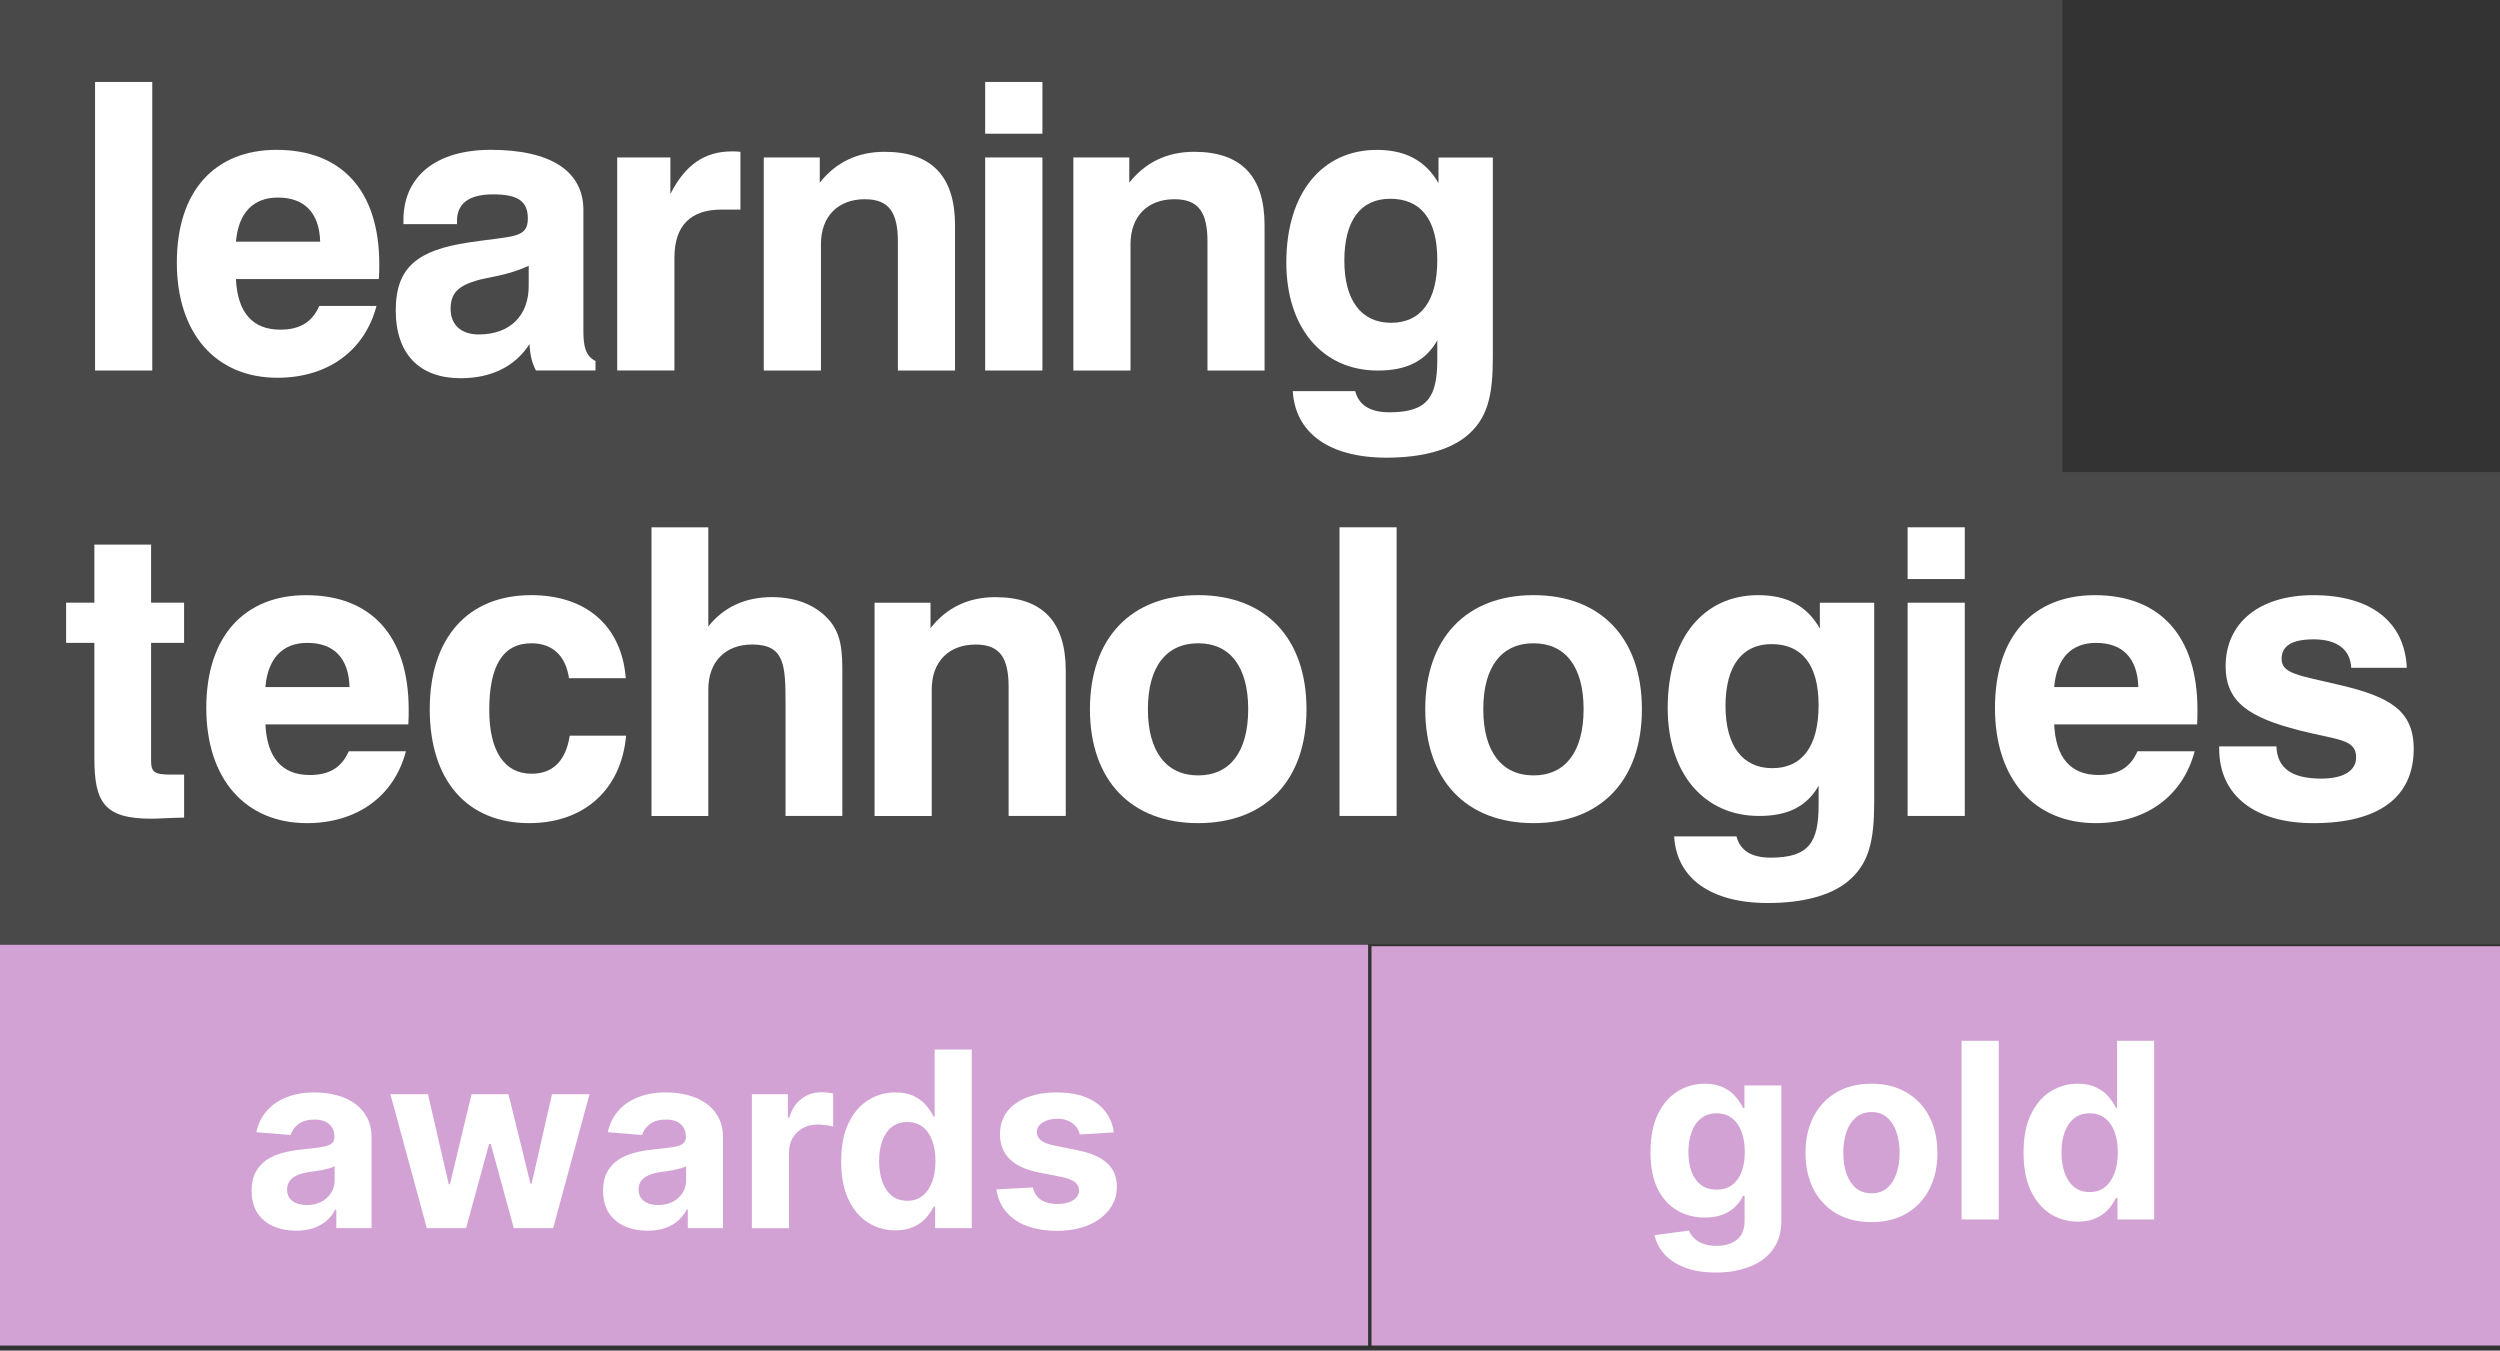
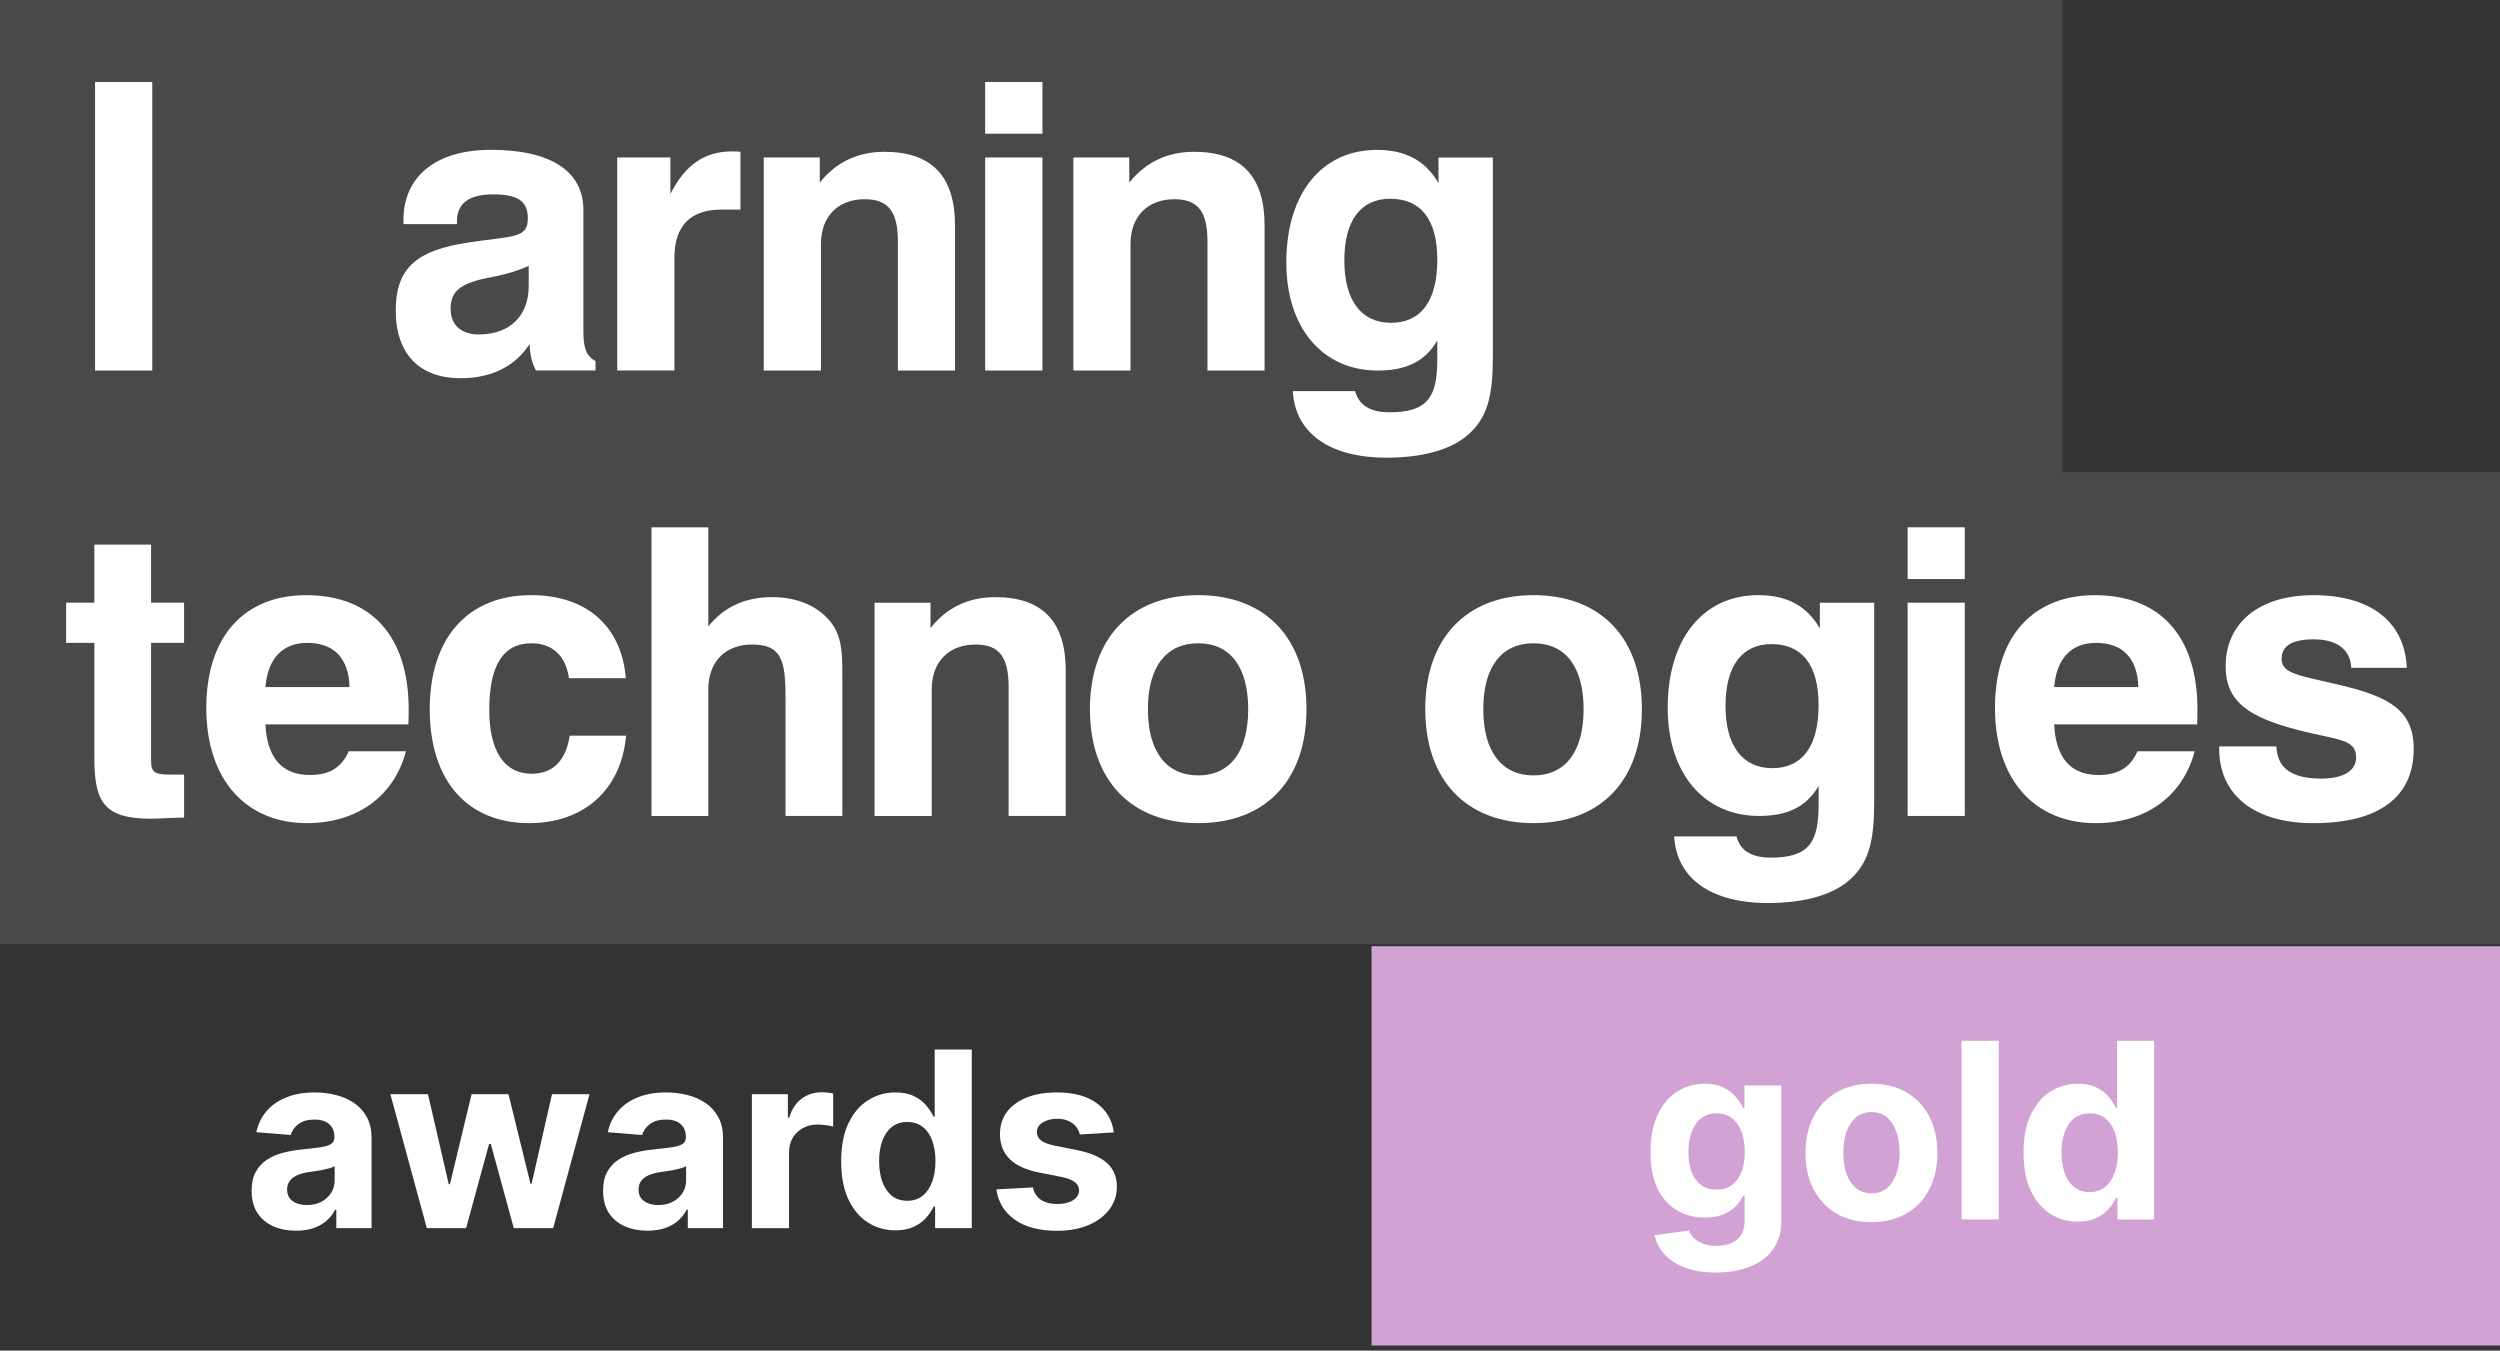
<svg xmlns="http://www.w3.org/2000/svg" width="87" height="47" viewBox="0 0 87 47" fill="none">
  <rect x="0" y="0" width="87" height="47" fill="#333333" stroke="none" />
-   <path d="M47.61 32.876H0V46.825H47.61V32.876Z" fill="#D3A2D4" />
  <path d="M87 32.928H47.729V46.824H87V32.928Z" fill="#D3A2D4" />
  <path d="M0 0V32.859H87V16.429H71.773V0H0Z" fill="white" fill-opacity="0.11" />
  <path d="M5.299 2.852H3.308V12.894H5.299V2.852Z" fill="white" />
-   <path d="M11.142 8.409C11.113 7.405 10.596 6.875 9.67 6.875C8.813 6.875 8.297 7.405 8.211 8.409H11.141H11.142ZM13.102 10.646C12.695 12.197 11.419 13.146 9.652 13.146C7.539 13.146 6.154 11.639 6.154 9.137C6.154 6.636 7.482 5.215 9.625 5.215C11.894 5.215 13.199 6.638 13.199 9.194C13.199 9.362 13.199 9.532 13.183 9.711H8.21C8.266 10.872 8.785 11.472 9.753 11.472C10.424 11.472 10.86 11.22 11.111 10.647H13.102V10.646Z" fill="white" />
  <path d="M16.619 9.753C15.987 9.935 15.681 10.171 15.681 10.745C15.681 11.318 16.059 11.639 16.661 11.639C17.74 11.639 18.399 10.995 18.399 9.949V9.25C17.64 9.598 16.996 9.64 16.619 9.753ZM16.03 13.162C14.601 13.162 13.772 12.322 13.772 10.801C13.772 9.279 14.559 8.704 16.295 8.44C17.839 8.202 18.369 8.312 18.369 7.602C18.369 6.986 18.003 6.764 17.153 6.764C16.303 6.764 15.903 7.097 15.903 7.685V7.799H14.04V7.655C14.04 6.147 15.162 5.214 17.08 5.214C19.181 5.214 20.302 5.966 20.302 7.308V11.528C20.302 12.072 20.386 12.393 20.724 12.563V12.893H18.651C18.51 12.631 18.441 12.321 18.428 11.973C17.936 12.742 17.11 13.162 16.032 13.162" fill="white" />
  <path d="M21.48 5.48H23.329V6.751C23.849 5.728 24.521 5.269 25.474 5.269C25.57 5.269 25.671 5.269 25.767 5.283V7.293H25.109C24.031 7.293 23.47 7.852 23.47 8.971V12.893H21.479V5.478L21.48 5.48Z" fill="white" />
  <path d="M26.58 5.48H28.528V6.356C29.089 5.647 29.846 5.283 30.782 5.283C32.422 5.283 33.235 6.134 33.235 7.841V12.895H31.246V8.411C31.246 7.406 30.95 6.933 30.095 6.933C29.172 6.933 28.569 7.519 28.569 8.495V12.895H26.579V5.48H26.58Z" fill="white" />
  <path d="M34.284 5.48H36.276V12.894H34.284V5.48ZM34.284 2.852H36.276V4.653H34.284V2.852Z" fill="white" />
  <path d="M37.353 5.48H39.299V6.356C39.862 5.647 40.617 5.283 41.555 5.283C43.195 5.283 44.007 6.134 44.007 7.841V12.895H42.02V8.411C42.02 7.406 41.725 6.933 40.87 6.933C39.945 6.933 39.342 7.519 39.342 8.495V12.895H37.353V5.48Z" fill="white" />
  <path d="M48.408 11.233C49.446 11.233 50.018 10.478 50.018 9.04C50.018 7.601 49.417 6.917 48.379 6.917C47.341 6.917 46.783 7.685 46.783 9.069C46.783 10.454 47.372 11.233 48.407 11.233M47.159 13.609C47.287 14.097 47.678 14.348 48.35 14.348C49.681 14.348 50.018 13.82 50.018 12.506V11.847C49.599 12.576 48.94 12.895 47.947 12.895C46.027 12.895 44.764 11.412 44.764 9.138C44.764 6.695 46.027 5.216 47.916 5.216C48.912 5.216 49.611 5.592 50.06 6.374V5.482H51.951V12.41C51.951 13.749 51.786 14.589 50.984 15.215C50.413 15.661 49.485 15.927 48.253 15.927C46.25 15.927 45.073 15.064 44.989 13.611H47.159V13.609Z" fill="white" />
  <path d="M5.273 28.491C3.634 28.491 3.284 27.933 3.284 26.382V22.372H2.301V20.974H3.284V18.951H5.258V20.974H6.406V22.372H5.258V26.481C5.258 26.87 5.383 26.956 5.918 26.956H6.407V28.451C5.862 28.463 5.483 28.491 5.274 28.491" fill="white" />
  <path d="M12.164 23.911C12.136 22.903 11.62 22.372 10.695 22.372C9.84 22.372 9.321 22.903 9.236 23.911H12.164ZM14.126 26.144C13.72 27.695 12.443 28.645 10.679 28.645C8.565 28.645 7.179 27.137 7.179 24.637C7.179 22.136 8.511 20.712 10.652 20.712C12.923 20.712 14.222 22.136 14.222 24.692C14.222 24.862 14.222 25.028 14.21 25.21H9.236C9.294 26.368 9.812 26.97 10.779 26.97C11.452 26.97 11.885 26.72 12.136 26.145H14.126V26.144Z" fill="white" />
  <path d="M21.788 25.601C21.621 27.485 20.319 28.645 18.413 28.645C16.273 28.645 14.955 27.181 14.955 24.68C14.955 22.18 16.297 20.711 18.484 20.711C20.417 20.711 21.636 21.799 21.777 23.602H19.801C19.688 22.821 19.226 22.386 18.496 22.386C17.501 22.386 17.026 23.167 17.026 24.707C17.026 26.144 17.558 26.926 18.496 26.926C19.24 26.926 19.688 26.481 19.828 25.601H21.788Z" fill="white" />
  <path d="M22.672 18.35H24.649V21.8C25.196 21.113 25.951 20.78 26.862 20.78C27.773 20.78 28.471 21.102 28.908 21.645C29.298 22.15 29.313 22.723 29.313 23.449V28.395H27.337V24.511C27.337 23.142 27.31 22.429 26.175 22.429C25.253 22.429 24.649 23.015 24.649 23.995V28.396H22.672V18.351V18.35Z" fill="white" />
  <path d="M30.435 20.975H32.382V21.859C32.942 21.143 33.701 20.781 34.636 20.781C36.278 20.781 37.088 21.634 37.088 23.337V28.395H35.1V23.912C35.1 22.904 34.806 22.43 33.953 22.43C33.026 22.43 32.424 23.016 32.424 23.996V28.396H30.435V20.976V20.975Z" fill="white" />
  <path d="M41.698 26.984C42.805 26.984 43.437 26.159 43.437 24.68C43.437 23.202 42.805 22.386 41.698 22.386C40.59 22.386 39.947 23.198 39.947 24.68C39.947 26.162 40.593 26.984 41.698 26.984ZM41.698 20.711C44.037 20.711 45.466 22.204 45.466 24.68C45.466 27.156 44.037 28.645 41.698 28.645C39.358 28.645 37.93 27.151 37.93 24.68C37.93 22.209 39.359 20.711 41.698 20.711Z" fill="white" />
-   <path d="M48.602 18.35H46.615V28.395H48.602V18.35Z" fill="white" />
  <path d="M53.367 26.984C54.475 26.984 55.109 26.159 55.109 24.68C55.109 23.202 54.475 22.386 53.367 22.386C52.26 22.386 51.618 23.198 51.618 24.68C51.618 26.162 52.265 26.984 53.367 26.984ZM53.367 20.711C55.708 20.711 57.138 22.204 57.138 24.68C57.138 27.156 55.708 28.645 53.367 28.645C51.027 28.645 49.599 27.151 49.599 24.68C49.599 22.209 51.03 20.711 53.367 20.711Z" fill="white" />
  <path d="M61.677 26.732C62.712 26.732 63.287 25.976 63.287 24.541C63.287 23.106 62.684 22.415 61.65 22.415C60.617 22.415 60.048 23.183 60.048 24.568C60.048 25.952 60.639 26.732 61.676 26.732M60.43 29.107C60.554 29.596 60.948 29.846 61.621 29.846C62.953 29.846 63.288 29.313 63.288 28.005V27.346C62.868 28.074 62.21 28.395 61.214 28.395C59.297 28.395 58.036 26.912 58.036 24.637C58.036 22.19 59.297 20.711 61.186 20.711C62.184 20.711 62.882 21.085 63.331 21.872V20.975H65.222V27.904C65.222 29.245 65.054 30.084 64.257 30.712C63.682 31.159 62.755 31.425 61.522 31.425C59.522 31.425 58.343 30.557 58.261 29.107H60.429H60.43Z" fill="white" />
  <path d="M66.385 20.974H68.374V28.395H66.385V20.974ZM66.385 18.35H68.374V20.151H66.385V18.35Z" fill="white" />
  <path d="M74.414 23.911C74.384 22.903 73.868 22.372 72.94 22.372C72.089 22.372 71.57 22.903 71.485 23.911H74.414ZM76.374 26.144C75.967 27.695 74.691 28.645 72.927 28.645C70.811 28.645 69.425 27.137 69.425 24.637C69.425 22.136 70.757 20.712 72.9 20.712C75.17 20.712 76.471 22.136 76.471 24.692C76.471 24.862 76.471 25.028 76.46 25.21H71.485C71.541 26.368 72.058 26.97 73.026 26.97C73.697 26.97 74.133 26.72 74.384 26.145H76.374V26.144Z" fill="white" />
  <path d="M79.219 25.975C79.246 26.732 79.753 27.095 80.775 27.095C81.57 27.095 81.993 26.815 81.993 26.354C81.993 25.713 81.347 25.755 80.032 25.42C78.28 24.973 77.452 24.441 77.452 23.183C77.452 21.69 78.603 20.712 80.507 20.712C82.512 20.712 83.688 21.646 83.756 23.239H81.823C81.795 22.61 81.333 22.249 80.52 22.249C79.764 22.249 79.4 22.471 79.4 22.932C79.4 23.45 80.015 23.504 81.433 23.84C83.154 24.247 83.997 24.721 83.997 26.061C83.997 27.737 82.791 28.646 80.508 28.646C78.434 28.646 77.228 27.654 77.228 26.061V25.975H79.219Z" fill="white" />
  <path d="M72.31 42.513C71.956 42.513 71.635 42.422 71.348 42.24C71.063 42.056 70.836 41.786 70.668 41.429C70.502 41.071 70.419 40.632 70.419 40.112C70.419 39.577 70.505 39.133 70.677 38.779C70.849 38.423 71.078 38.157 71.363 37.981C71.651 37.802 71.965 37.713 72.307 37.713C72.569 37.713 72.786 37.758 72.96 37.847C73.136 37.934 73.278 38.043 73.385 38.175C73.494 38.304 73.577 38.432 73.634 38.557H73.674V36.22H74.964V42.437H73.689V41.69H73.634C73.573 41.82 73.487 41.949 73.376 42.076C73.267 42.202 73.124 42.306 72.948 42.389C72.774 42.472 72.561 42.513 72.31 42.513ZM72.72 41.484C72.929 41.484 73.105 41.427 73.249 41.314C73.394 41.199 73.506 41.038 73.582 40.831C73.661 40.625 73.701 40.383 73.701 40.106C73.701 39.828 73.662 39.588 73.585 39.383C73.509 39.179 73.397 39.021 73.252 38.91C73.106 38.798 72.929 38.743 72.72 38.743C72.508 38.743 72.329 38.8 72.183 38.916C72.037 39.031 71.927 39.191 71.852 39.395C71.777 39.6 71.74 39.837 71.74 40.106C71.74 40.377 71.777 40.617 71.852 40.825C71.929 41.032 72.039 41.194 72.183 41.311C72.329 41.426 72.508 41.484 72.72 41.484Z" fill="white" />
  <path d="M69.556 36.22V42.437H68.263V36.22H69.556Z" fill="white" />
  <path d="M65.127 42.529C64.655 42.529 64.247 42.429 63.903 42.228C63.561 42.026 63.297 41.745 63.111 41.384C62.925 41.022 62.831 40.602 62.831 40.124C62.831 39.643 62.925 39.222 63.111 38.861C63.297 38.499 63.561 38.218 63.903 38.017C64.247 37.815 64.655 37.714 65.127 37.714C65.598 37.714 66.005 37.815 66.347 38.017C66.691 38.218 66.956 38.499 67.142 38.861C67.329 39.222 67.422 39.643 67.422 40.124C67.422 40.602 67.329 41.022 67.142 41.384C66.956 41.745 66.691 42.026 66.347 42.228C66.005 42.429 65.598 42.529 65.127 42.529ZM65.133 41.527C65.347 41.527 65.526 41.466 65.67 41.345C65.814 41.221 65.922 41.053 65.995 40.841C66.07 40.628 66.107 40.386 66.107 40.115C66.107 39.844 66.07 39.602 65.995 39.39C65.922 39.177 65.814 39.009 65.67 38.886C65.526 38.762 65.347 38.7 65.133 38.7C64.916 38.7 64.734 38.762 64.586 38.886C64.441 39.009 64.33 39.177 64.255 39.39C64.183 39.602 64.146 39.844 64.146 40.115C64.146 40.386 64.183 40.628 64.255 40.841C64.33 41.053 64.441 41.221 64.586 41.345C64.734 41.466 64.916 41.527 65.133 41.527Z" fill="white" />
  <path d="M59.711 44.284C59.292 44.284 58.932 44.226 58.633 44.111C58.335 43.997 58.099 43.842 57.922 43.646C57.746 43.45 57.632 43.229 57.58 42.984L58.776 42.823C58.812 42.916 58.87 43.003 58.949 43.084C59.028 43.165 59.132 43.23 59.261 43.279C59.393 43.329 59.553 43.355 59.741 43.355C60.022 43.355 60.254 43.286 60.436 43.148C60.62 43.013 60.712 42.785 60.712 42.465V41.612H60.658C60.601 41.742 60.516 41.864 60.403 41.979C60.289 42.095 60.144 42.189 59.966 42.262C59.788 42.334 59.575 42.371 59.328 42.371C58.978 42.371 58.659 42.29 58.372 42.128C58.087 41.964 57.859 41.714 57.689 41.378C57.521 41.04 57.437 40.613 57.437 40.097C57.437 39.569 57.523 39.128 57.695 38.773C57.867 38.419 58.096 38.154 58.381 37.978C58.668 37.802 58.983 37.714 59.325 37.714C59.586 37.714 59.805 37.758 59.981 37.847C60.157 37.934 60.299 38.044 60.406 38.175C60.515 38.305 60.599 38.432 60.658 38.558H60.706V37.775H61.991V42.483C61.991 42.88 61.894 43.212 61.699 43.479C61.505 43.746 61.236 43.947 60.892 44.08C60.55 44.216 60.156 44.284 59.711 44.284ZM59.738 41.4C59.947 41.4 60.123 41.348 60.266 41.245C60.412 41.139 60.523 40.99 60.6 40.795C60.679 40.599 60.719 40.364 60.719 40.091C60.719 39.818 60.68 39.581 60.603 39.381C60.526 39.178 60.415 39.021 60.269 38.91C60.124 38.799 59.947 38.743 59.738 38.743C59.526 38.743 59.346 38.801 59.201 38.916C59.055 39.029 58.945 39.187 58.87 39.39C58.795 39.592 58.757 39.826 58.757 40.091C58.757 40.36 58.795 40.593 58.87 40.789C58.947 40.983 59.057 41.134 59.201 41.242C59.346 41.347 59.526 41.4 59.738 41.4Z" fill="white" />
  <path d="M38.761 39.407L37.577 39.48C37.556 39.379 37.513 39.288 37.446 39.207C37.379 39.124 37.291 39.058 37.182 39.009C37.075 38.959 36.946 38.933 36.796 38.933C36.596 38.933 36.427 38.976 36.289 39.061C36.152 39.144 36.083 39.255 36.083 39.395C36.083 39.506 36.127 39.6 36.216 39.677C36.306 39.754 36.458 39.816 36.675 39.862L37.519 40.032C37.972 40.126 38.31 40.275 38.533 40.482C38.755 40.688 38.867 40.959 38.867 41.295C38.867 41.601 38.777 41.869 38.597 42.1C38.419 42.331 38.174 42.511 37.862 42.64C37.552 42.768 37.195 42.832 36.79 42.832C36.173 42.832 35.681 42.703 35.315 42.446C34.95 42.187 34.737 41.835 34.674 41.389L35.946 41.323C35.985 41.511 36.078 41.655 36.225 41.754C36.373 41.851 36.562 41.9 36.793 41.9C37.02 41.9 37.202 41.856 37.34 41.769C37.479 41.68 37.55 41.566 37.552 41.426C37.55 41.309 37.501 41.212 37.404 41.138C37.306 41.061 37.157 41.002 36.954 40.961L36.147 40.8C35.691 40.709 35.352 40.552 35.13 40.327C34.909 40.102 34.799 39.816 34.799 39.468C34.799 39.168 34.88 38.91 35.041 38.694C35.206 38.477 35.435 38.31 35.731 38.193C36.028 38.075 36.376 38.017 36.775 38.017C37.364 38.017 37.828 38.141 38.166 38.39C38.505 38.639 38.704 38.978 38.761 39.407Z" fill="white" />
  <path d="M31.164 42.816C30.81 42.816 30.489 42.725 30.201 42.543C29.916 42.358 29.689 42.088 29.521 41.732C29.355 41.374 29.273 40.935 29.273 40.414C29.273 39.88 29.358 39.436 29.53 39.082C29.703 38.725 29.931 38.459 30.217 38.283C30.504 38.105 30.819 38.016 31.161 38.016C31.422 38.016 31.64 38.061 31.814 38.15C31.99 38.237 32.131 38.346 32.239 38.478C32.348 38.607 32.431 38.735 32.487 38.86H32.527V36.523H33.817V42.74H32.542V41.993H32.487C32.427 42.123 32.341 42.251 32.229 42.379C32.12 42.504 31.977 42.608 31.801 42.691C31.627 42.774 31.415 42.816 31.164 42.816ZM31.574 41.787C31.782 41.787 31.958 41.73 32.102 41.617C32.248 41.501 32.359 41.34 32.436 41.134C32.515 40.928 32.554 40.686 32.554 40.408C32.554 40.131 32.516 39.89 32.439 39.686C32.362 39.481 32.251 39.324 32.105 39.212C31.959 39.101 31.782 39.045 31.574 39.045C31.361 39.045 31.182 39.103 31.036 39.218C30.891 39.334 30.78 39.494 30.705 39.698C30.631 39.902 30.593 40.139 30.593 40.408C30.593 40.68 30.631 40.919 30.705 41.128C30.782 41.334 30.893 41.496 31.036 41.614C31.182 41.729 31.361 41.787 31.574 41.787Z" fill="white" />
  <path d="M26.165 42.741V38.078H27.418V38.891H27.467C27.552 38.602 27.695 38.383 27.895 38.235C28.095 38.086 28.326 38.011 28.587 38.011C28.652 38.011 28.722 38.015 28.797 38.023C28.872 38.031 28.937 38.042 28.994 38.056V39.204C28.933 39.186 28.849 39.169 28.742 39.155C28.635 39.141 28.537 39.134 28.448 39.134C28.257 39.134 28.087 39.175 27.938 39.258C27.79 39.34 27.672 39.453 27.585 39.599C27.5 39.744 27.458 39.912 27.458 40.102V42.741H26.165Z" fill="white" />
  <path d="M22.535 42.828C22.238 42.828 21.973 42.777 21.74 42.674C21.507 42.568 21.323 42.414 21.187 42.209C21.054 42.003 20.987 41.746 20.987 41.438C20.987 41.179 21.034 40.961 21.13 40.785C21.225 40.609 21.354 40.468 21.518 40.36C21.682 40.253 21.868 40.172 22.077 40.117C22.287 40.063 22.508 40.024 22.738 40.002C23.01 39.974 23.228 39.947 23.394 39.923C23.56 39.897 23.681 39.858 23.756 39.808C23.831 39.757 23.868 39.682 23.868 39.583V39.565C23.868 39.373 23.807 39.224 23.686 39.119C23.566 39.013 23.396 38.961 23.176 38.961C22.943 38.961 22.758 39.012 22.62 39.116C22.483 39.217 22.391 39.344 22.347 39.498L21.151 39.401C21.212 39.118 21.331 38.873 21.509 38.666C21.687 38.458 21.917 38.298 22.198 38.187C22.482 38.073 22.809 38.017 23.182 38.017C23.441 38.017 23.689 38.047 23.926 38.108C24.164 38.168 24.376 38.263 24.56 38.39C24.746 38.517 24.893 38.681 25 38.882C25.108 39.08 25.161 39.318 25.161 39.595V42.74H23.935V42.094H23.898C23.823 42.24 23.723 42.368 23.598 42.479C23.472 42.589 23.321 42.675 23.145 42.737C22.969 42.798 22.766 42.828 22.535 42.828ZM22.905 41.936C23.096 41.936 23.264 41.898 23.41 41.824C23.555 41.747 23.67 41.644 23.753 41.514C23.835 41.384 23.877 41.238 23.877 41.074V40.579C23.837 40.605 23.781 40.63 23.71 40.652C23.641 40.672 23.563 40.691 23.476 40.709C23.389 40.726 23.302 40.741 23.215 40.755C23.128 40.767 23.049 40.778 22.978 40.788C22.827 40.811 22.694 40.846 22.581 40.895C22.467 40.943 22.379 41.009 22.317 41.092C22.254 41.173 22.222 41.274 22.222 41.396C22.222 41.572 22.286 41.706 22.414 41.799C22.543 41.89 22.707 41.936 22.905 41.936Z" fill="white" />
  <path d="M14.854 42.74L13.585 38.077H14.893L15.616 41.21H15.658L16.411 38.077H17.695L18.46 41.192H18.5L19.21 38.077H20.515L19.25 42.74H17.88L17.079 39.808H17.021L16.22 42.74H14.854Z" fill="white" />
  <path d="M10.304 42.828C10.007 42.828 9.742 42.777 9.509 42.674C9.276 42.568 9.092 42.414 8.956 42.209C8.823 42.003 8.756 41.746 8.756 41.438C8.756 41.179 8.803 40.961 8.899 40.785C8.994 40.609 9.123 40.468 9.287 40.36C9.451 40.253 9.637 40.172 9.846 40.117C10.056 40.063 10.277 40.024 10.508 40.002C10.779 39.974 10.997 39.947 11.163 39.923C11.329 39.897 11.45 39.858 11.525 39.808C11.6 39.757 11.637 39.682 11.637 39.583V39.565C11.637 39.373 11.576 39.224 11.455 39.119C11.335 39.013 11.165 38.961 10.945 38.961C10.712 38.961 10.527 39.012 10.389 39.116C10.252 39.217 10.161 39.344 10.116 39.498L8.92 39.401C8.981 39.118 9.1 38.873 9.278 38.666C9.456 38.458 9.686 38.298 9.967 38.187C10.251 38.073 10.578 38.017 10.951 38.017C11.21 38.017 11.458 38.047 11.695 38.108C11.933 38.168 12.145 38.263 12.329 38.39C12.515 38.517 12.662 38.681 12.769 38.882C12.877 39.08 12.93 39.318 12.93 39.595V42.74H11.704V42.094H11.667C11.592 42.24 11.492 42.368 11.367 42.479C11.241 42.589 11.091 42.675 10.914 42.737C10.738 42.798 10.535 42.828 10.304 42.828ZM10.675 41.936C10.865 41.936 11.033 41.898 11.178 41.824C11.324 41.747 11.439 41.644 11.522 41.514C11.605 41.384 11.646 41.238 11.646 41.074V40.579C11.606 40.605 11.55 40.63 11.479 40.652C11.41 40.672 11.332 40.691 11.245 40.709C11.158 40.726 11.071 40.741 10.984 40.755C10.897 40.767 10.818 40.778 10.747 40.788C10.596 40.811 10.463 40.846 10.35 40.895C10.236 40.943 10.148 41.009 10.086 41.092C10.023 41.173 9.991 41.274 9.991 41.396C9.991 41.572 10.055 41.706 10.183 41.799C10.312 41.89 10.476 41.936 10.675 41.936Z" fill="white" />
</svg>